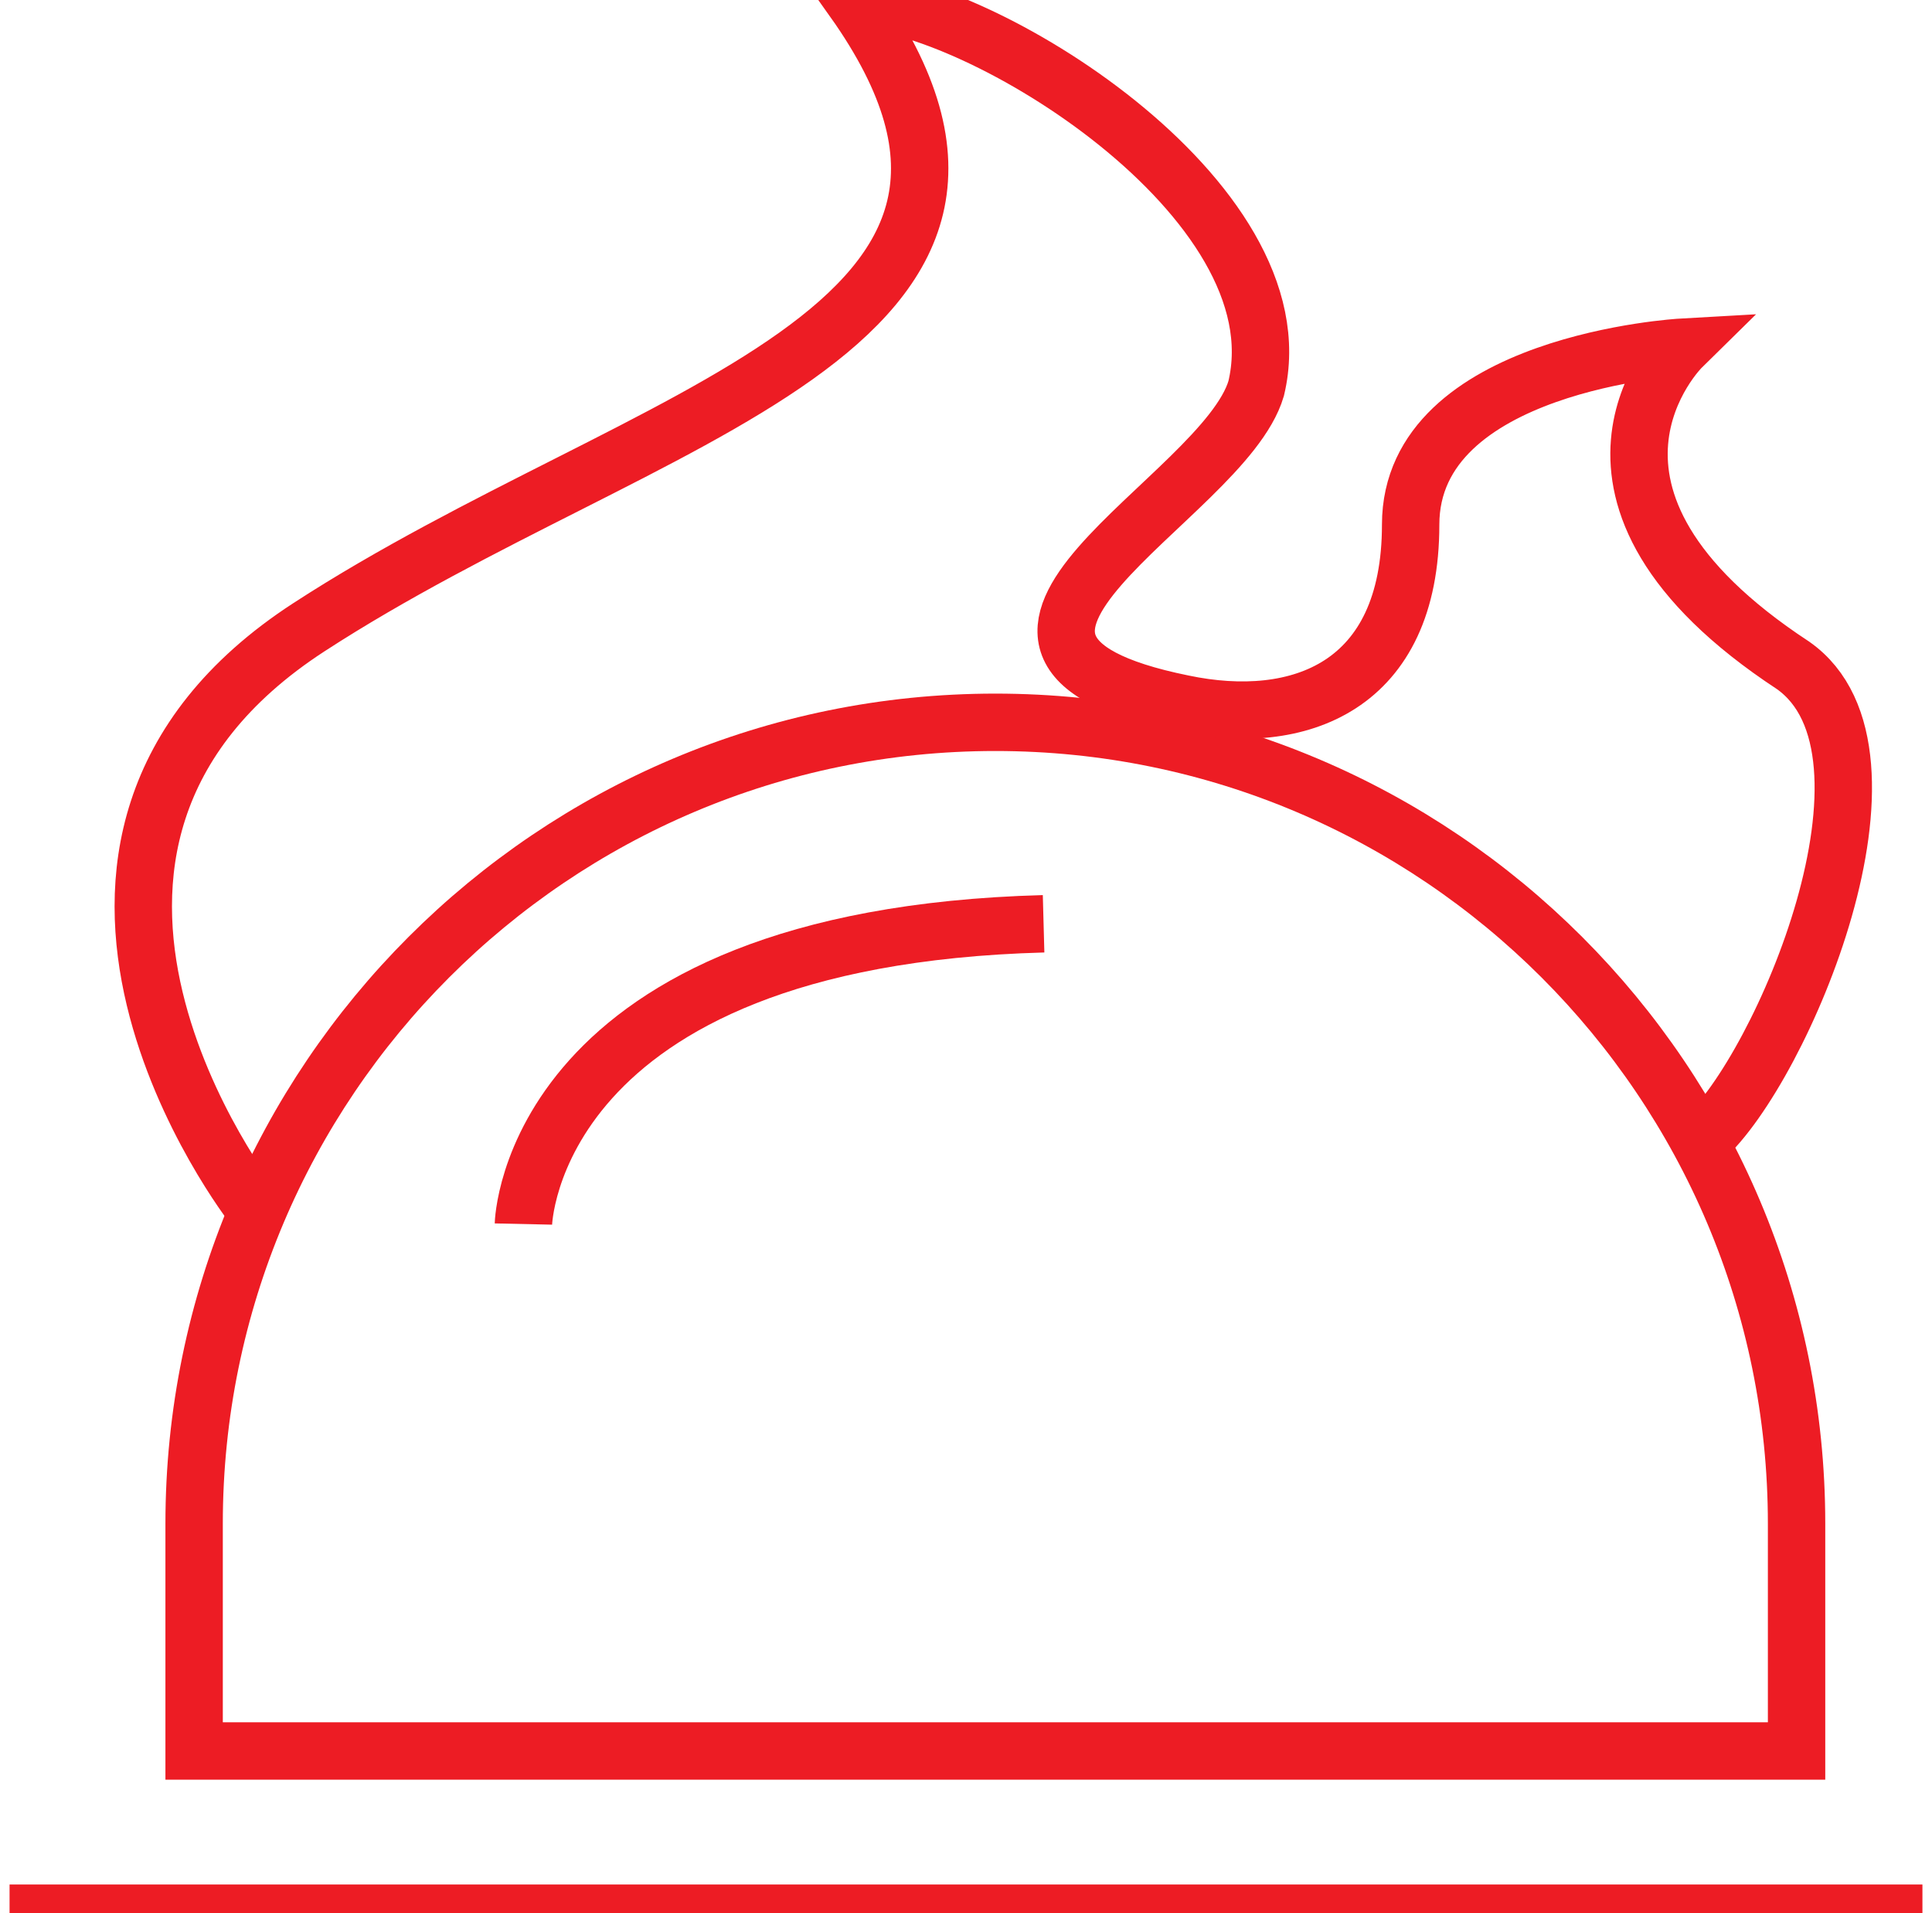
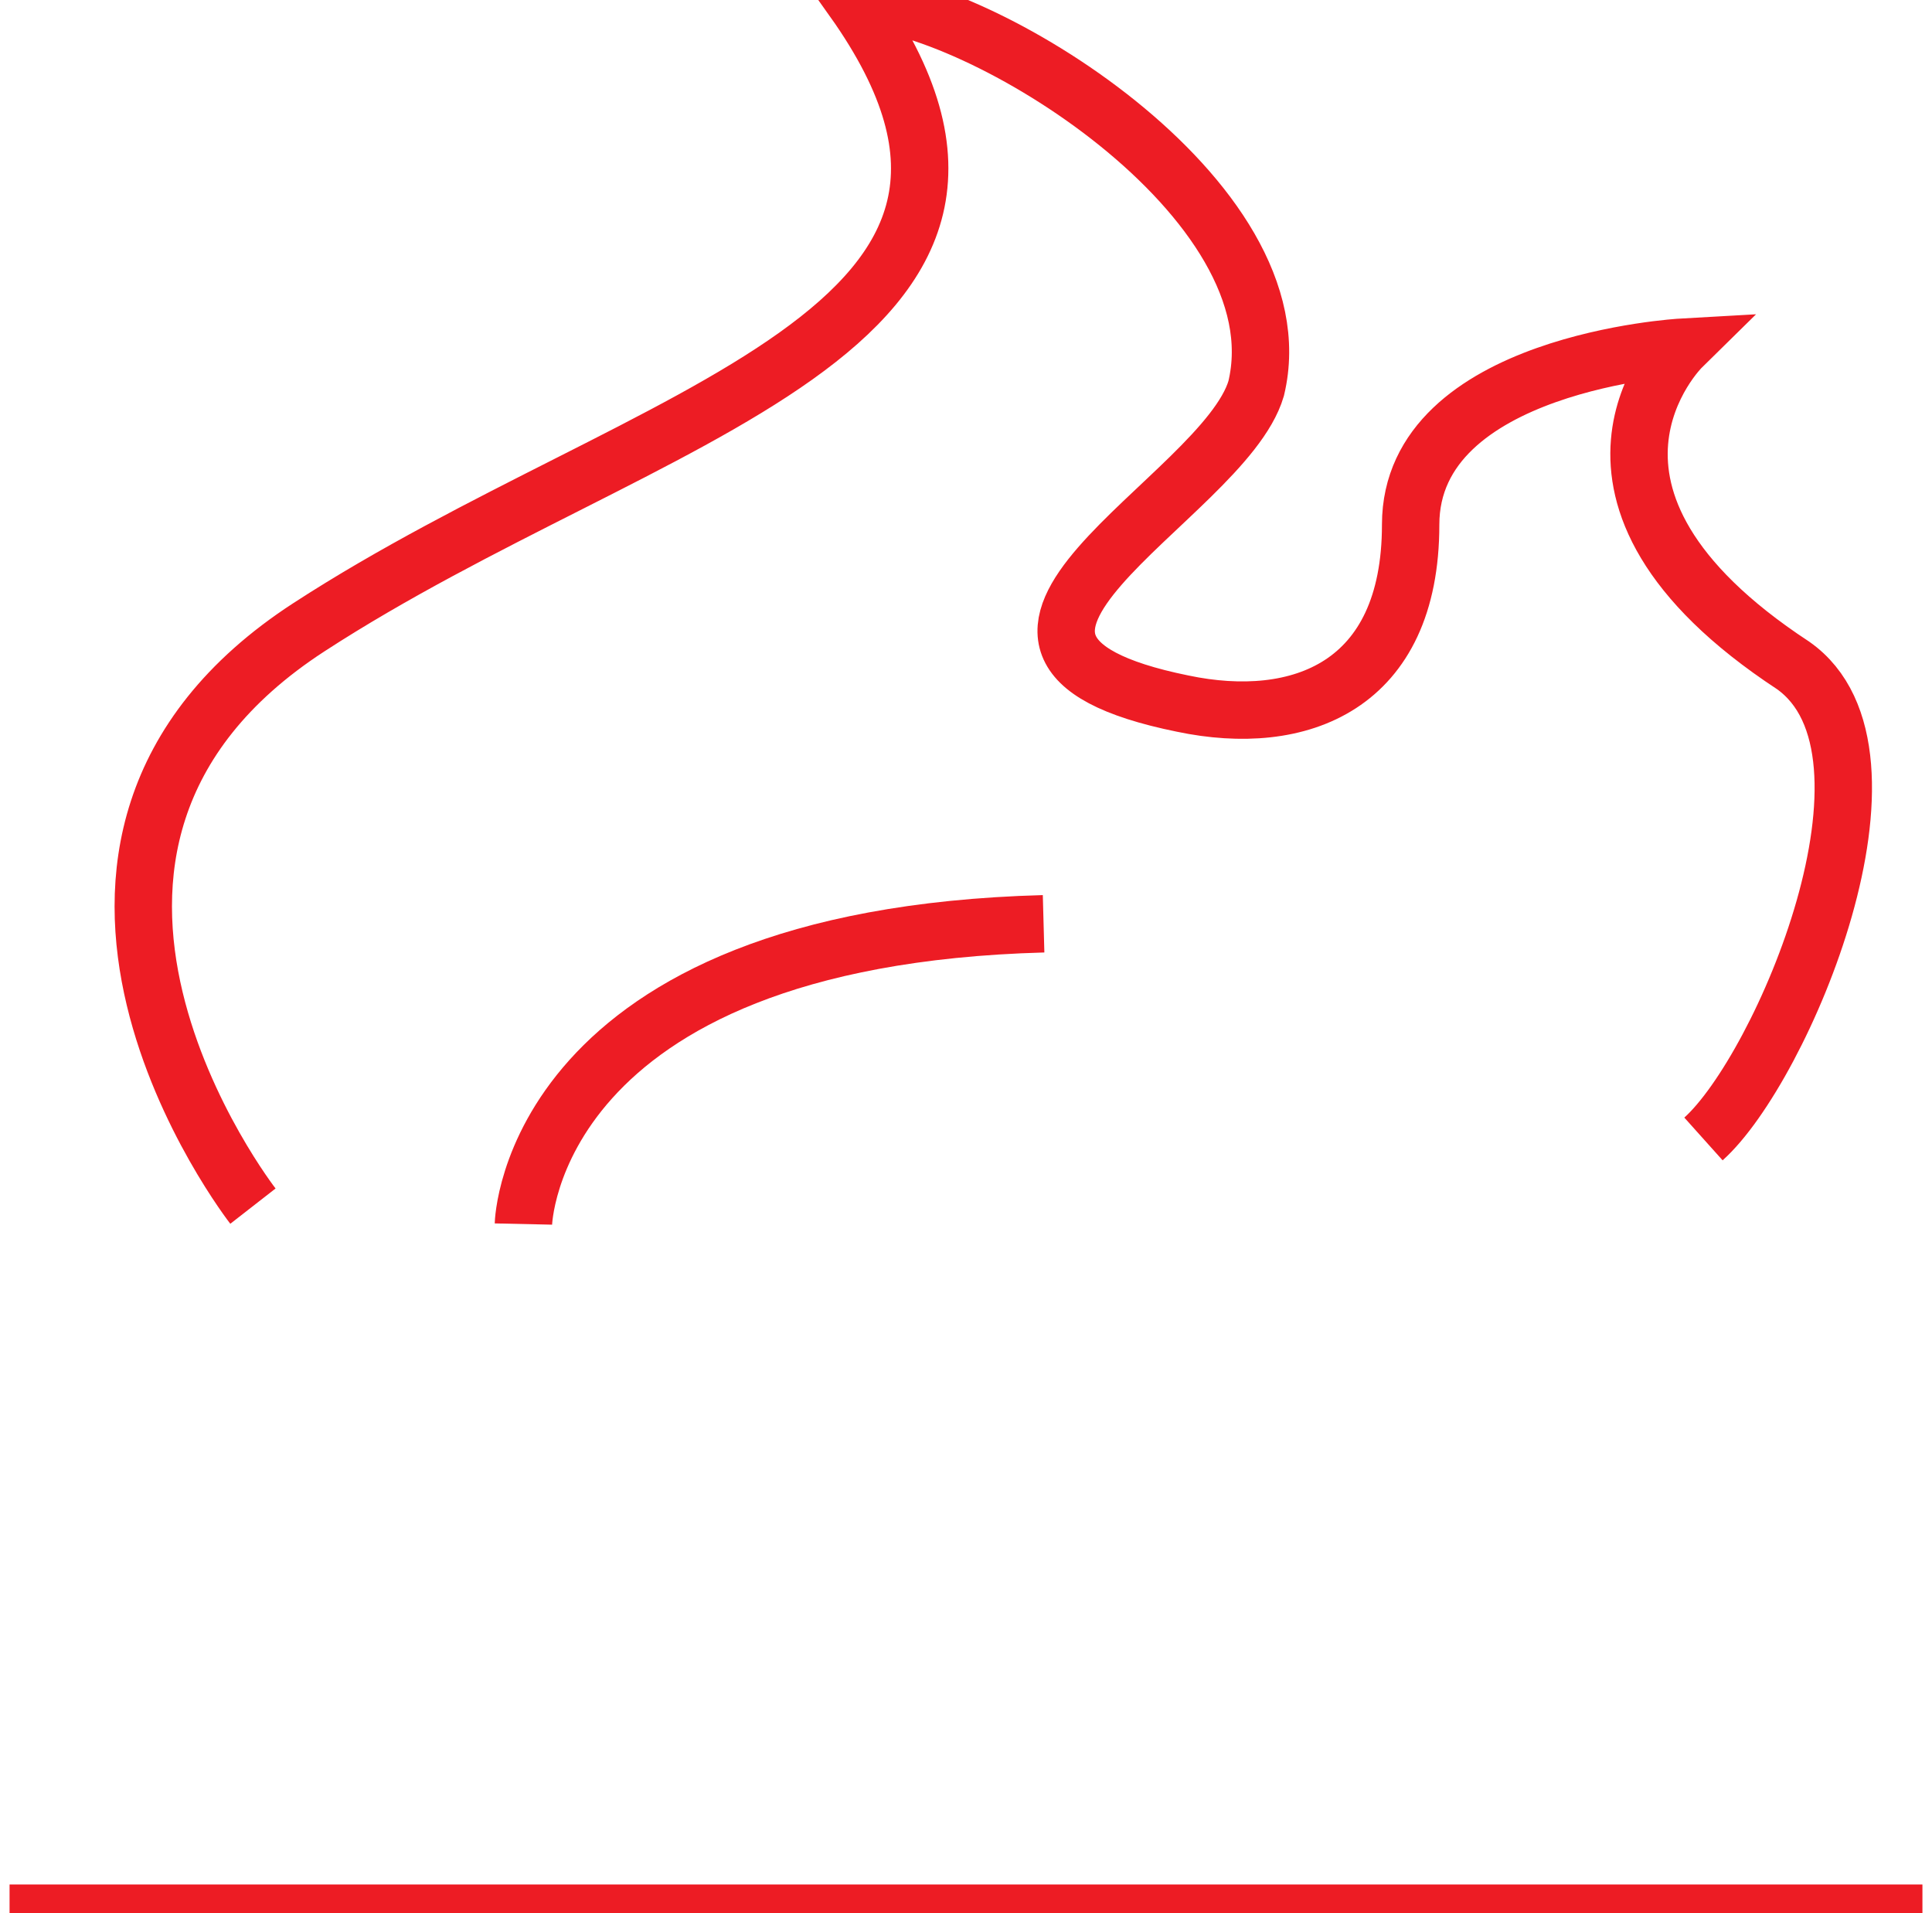
<svg xmlns="http://www.w3.org/2000/svg" width="101" height="100" viewBox="0 0 101 100" fill="none">
  <g clip-path="url(#clip0_1281_29)">
-     <path d="M52.034 37.754C75.152 37.754 93.92 56.522 93.92 79.64V91.523H10.148V79.64C10.148 56.522 28.917 37.754 52.034 37.754Z" stroke="#ED1C24" stroke-width="3" stroke-miterlimit="10" />
    <path d="M0.5 100H100.5" stroke="#ED1C24" stroke-width="3" stroke-miterlimit="10" />
    <path d="M27.363 63.979C27.363 63.979 27.692 49.014 54.556 48.285" stroke="#ED1C24" stroke-width="3" stroke-miterlimit="10" />
    <path d="M13.223 63.043C13.223 63.043 -1.452 44.212 16.156 32.78C33.764 21.347 56.932 17.349 44.619 0C50.974 0 68.052 10.393 65.669 20.307C63.948 26.144 46.87 33.739 61.83 36.777C67.92 38.056 73.745 35.898 73.745 27.423C73.745 18.948 87.91 18.149 87.91 18.149C87.91 18.149 80.1 25.824 93.736 34.778C100.223 39.336 93.157 55.854 89.053 59.532" stroke="#ED1C24" stroke-width="3" stroke-miterlimit="10" />
  </g>
  <defs>
    <clipPath id="clip0_1281_29">
      <rect width="100" height="100" fill="white" transform="translate(0.5)" />
    </clipPath>
  </defs>
</svg>